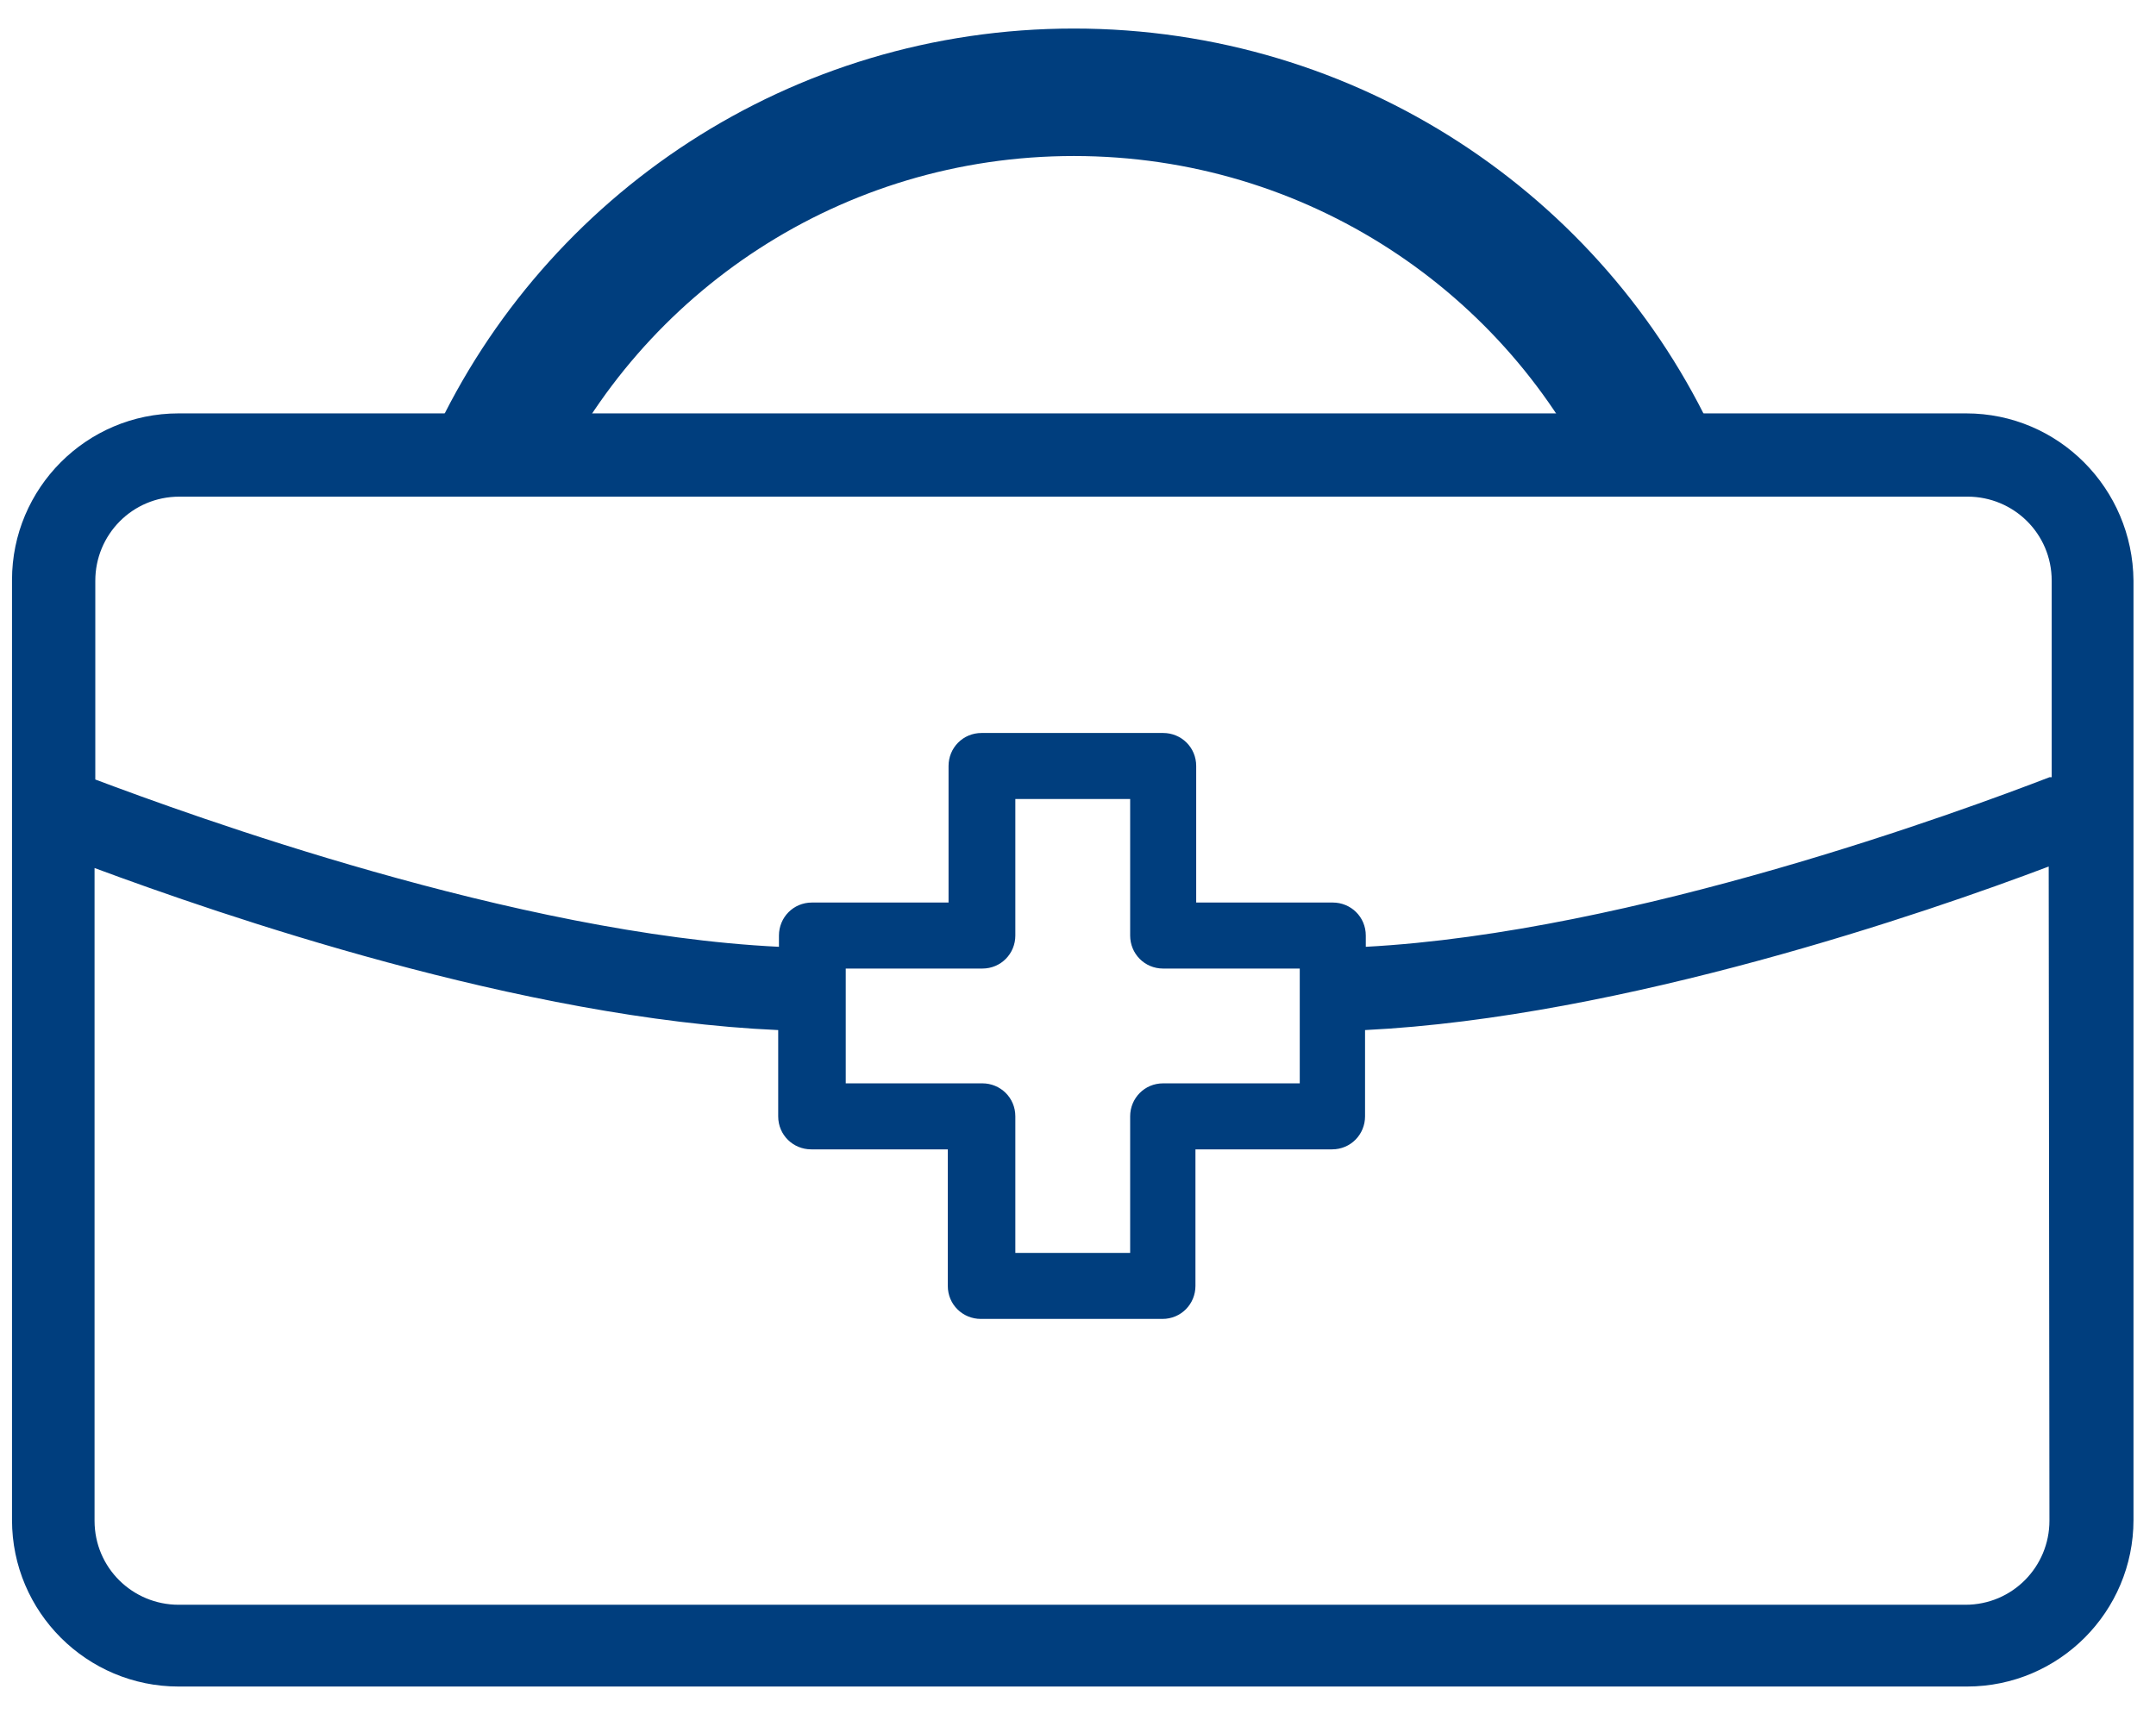
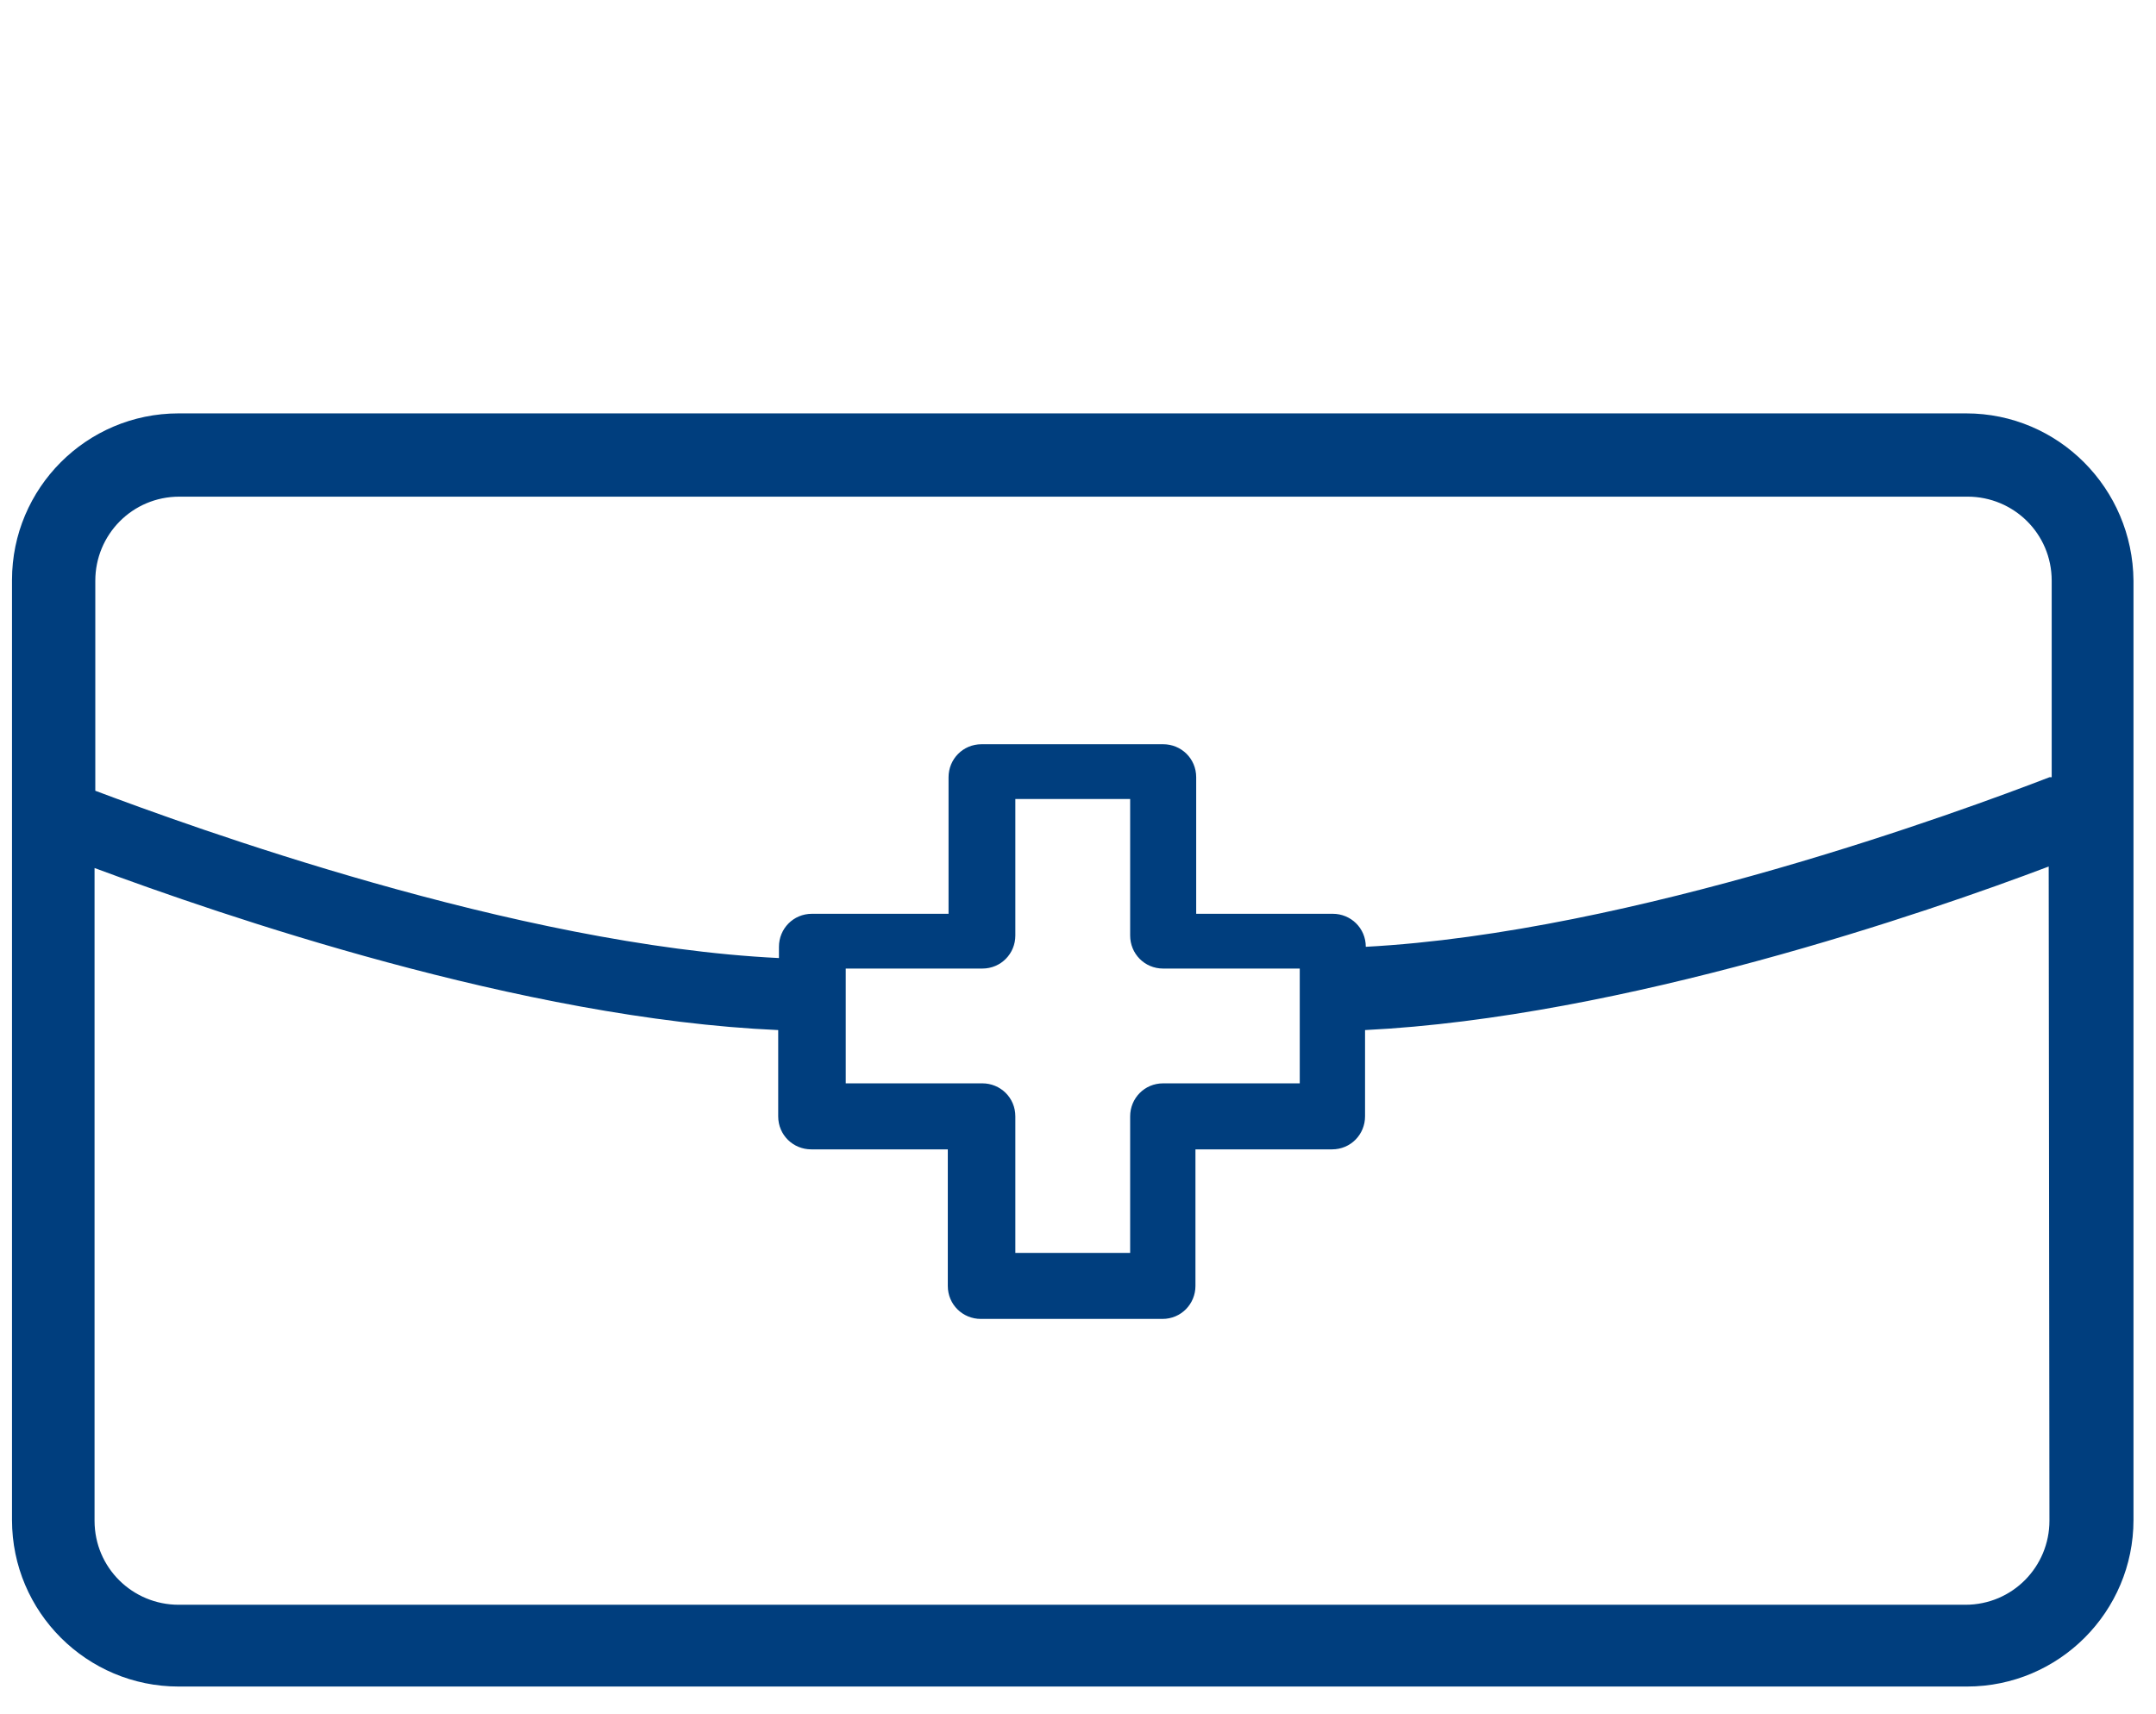
<svg xmlns="http://www.w3.org/2000/svg" version="1.1" id="Layer_1" x="0px" y="0px" width="287.3px" height="228.5px" viewBox="0 0 287.3 228.5" style="enable-background:new 0 0 287.3 228.5;" xml:space="preserve">
  <style type="text/css">
	.st0{fill:#003E7E;}
	.st1{fill:none;stroke:#003E7E;stroke-width:16.991;stroke-miterlimit:10;}
</style>
-   <path class="st0" d="M262,55.1H23.8c-12.3,0-22.2,10-22.2,22.2v30.3l0,0v95c0,12.3,10,22.2,22.2,22.2h238.3  c12.3,0,22.2-10,22.2-22.2V77.4C284.2,65.1,274.3,55.1,262,55.1z M273.1,202.7c0,6.1-4.9,11.2-11.2,11.2H23.8  c-6.1,0-11.2-4.9-11.2-11.2v-87c16.7,6.2,56.9,20.1,91.1,21.6v11.5c0,2.5,2,4.4,4.4,4.4h18.2v18.2c0,2.5,2,4.4,4.4,4.4h24.2  c2.5,0,4.4-2,4.4-4.4v-18.2h18.2c2.5,0,4.4-2,4.4-4.4v-11.5c34.4-1.7,75-15.7,91.1-21.8L273.1,202.7L273.1,202.7L273.1,202.7z   M155,129.1h18.2v15.3H155c-2.5,0-4.4,2-4.4,4.4V167h-15.3v-18.2c0-2.5-2-4.4-4.4-4.4h-18.2v-15.3h18.2c2.5,0,4.4-2,4.4-4.4v-18.2  h15.3v18.2C150.6,127.1,152.5,129.1,155,129.1z M273.1,103.6c-11.4,4.4-55.5,20.7-91.1,22.6v-1.5c0-2.5-2-4.4-4.4-4.4h-18.2v-18.2  c0-2.5-2-4.4-4.4-4.4h-24.2c-2.5,0-4.4,2-4.4,4.4v18.2h-18.2c-2.5,0-4.4,2-4.4,4.4v1.5c-35.1-1.7-78.6-17.6-91.1-22.3V77.4  c0-6.1,4.9-11.2,11.2-11.2h238.3c6.1,0,11.2,4.9,11.2,11.2v26.2H273.1L273.1,103.6z" />
-   <path class="st1" d="M220.8,61.8c-13.5-29.3-43.3-49.5-77.7-49.5c-34.3,0-64,20.1-77.6,49.4" />
+   <path class="st0" d="M262,55.1H23.8c-12.3,0-22.2,10-22.2,22.2v30.3l0,0v95c0,12.3,10,22.2,22.2,22.2h238.3  c12.3,0,22.2-10,22.2-22.2V77.4C284.2,65.1,274.3,55.1,262,55.1z M273.1,202.7c0,6.1-4.9,11.2-11.2,11.2H23.8  c-6.1,0-11.2-4.9-11.2-11.2v-87c16.7,6.2,56.9,20.1,91.1,21.6v11.5c0,2.5,2,4.4,4.4,4.4h18.2v18.2c0,2.5,2,4.4,4.4,4.4h24.2  c2.5,0,4.4-2,4.4-4.4v-18.2h18.2c2.5,0,4.4-2,4.4-4.4v-11.5c34.4-1.7,75-15.7,91.1-21.8L273.1,202.7L273.1,202.7L273.1,202.7z   M155,129.1h18.2v15.3H155c-2.5,0-4.4,2-4.4,4.4V167h-15.3v-18.2c0-2.5-2-4.4-4.4-4.4h-18.2v-15.3h18.2c2.5,0,4.4-2,4.4-4.4v-18.2  h15.3v18.2C150.6,127.1,152.5,129.1,155,129.1z M273.1,103.6c-11.4,4.4-55.5,20.7-91.1,22.6c0-2.5-2-4.4-4.4-4.4h-18.2v-18.2  c0-2.5-2-4.4-4.4-4.4h-24.2c-2.5,0-4.4,2-4.4,4.4v18.2h-18.2c-2.5,0-4.4,2-4.4,4.4v1.5c-35.1-1.7-78.6-17.6-91.1-22.3V77.4  c0-6.1,4.9-11.2,11.2-11.2h238.3c6.1,0,11.2,4.9,11.2,11.2v26.2H273.1L273.1,103.6z" />
</svg>